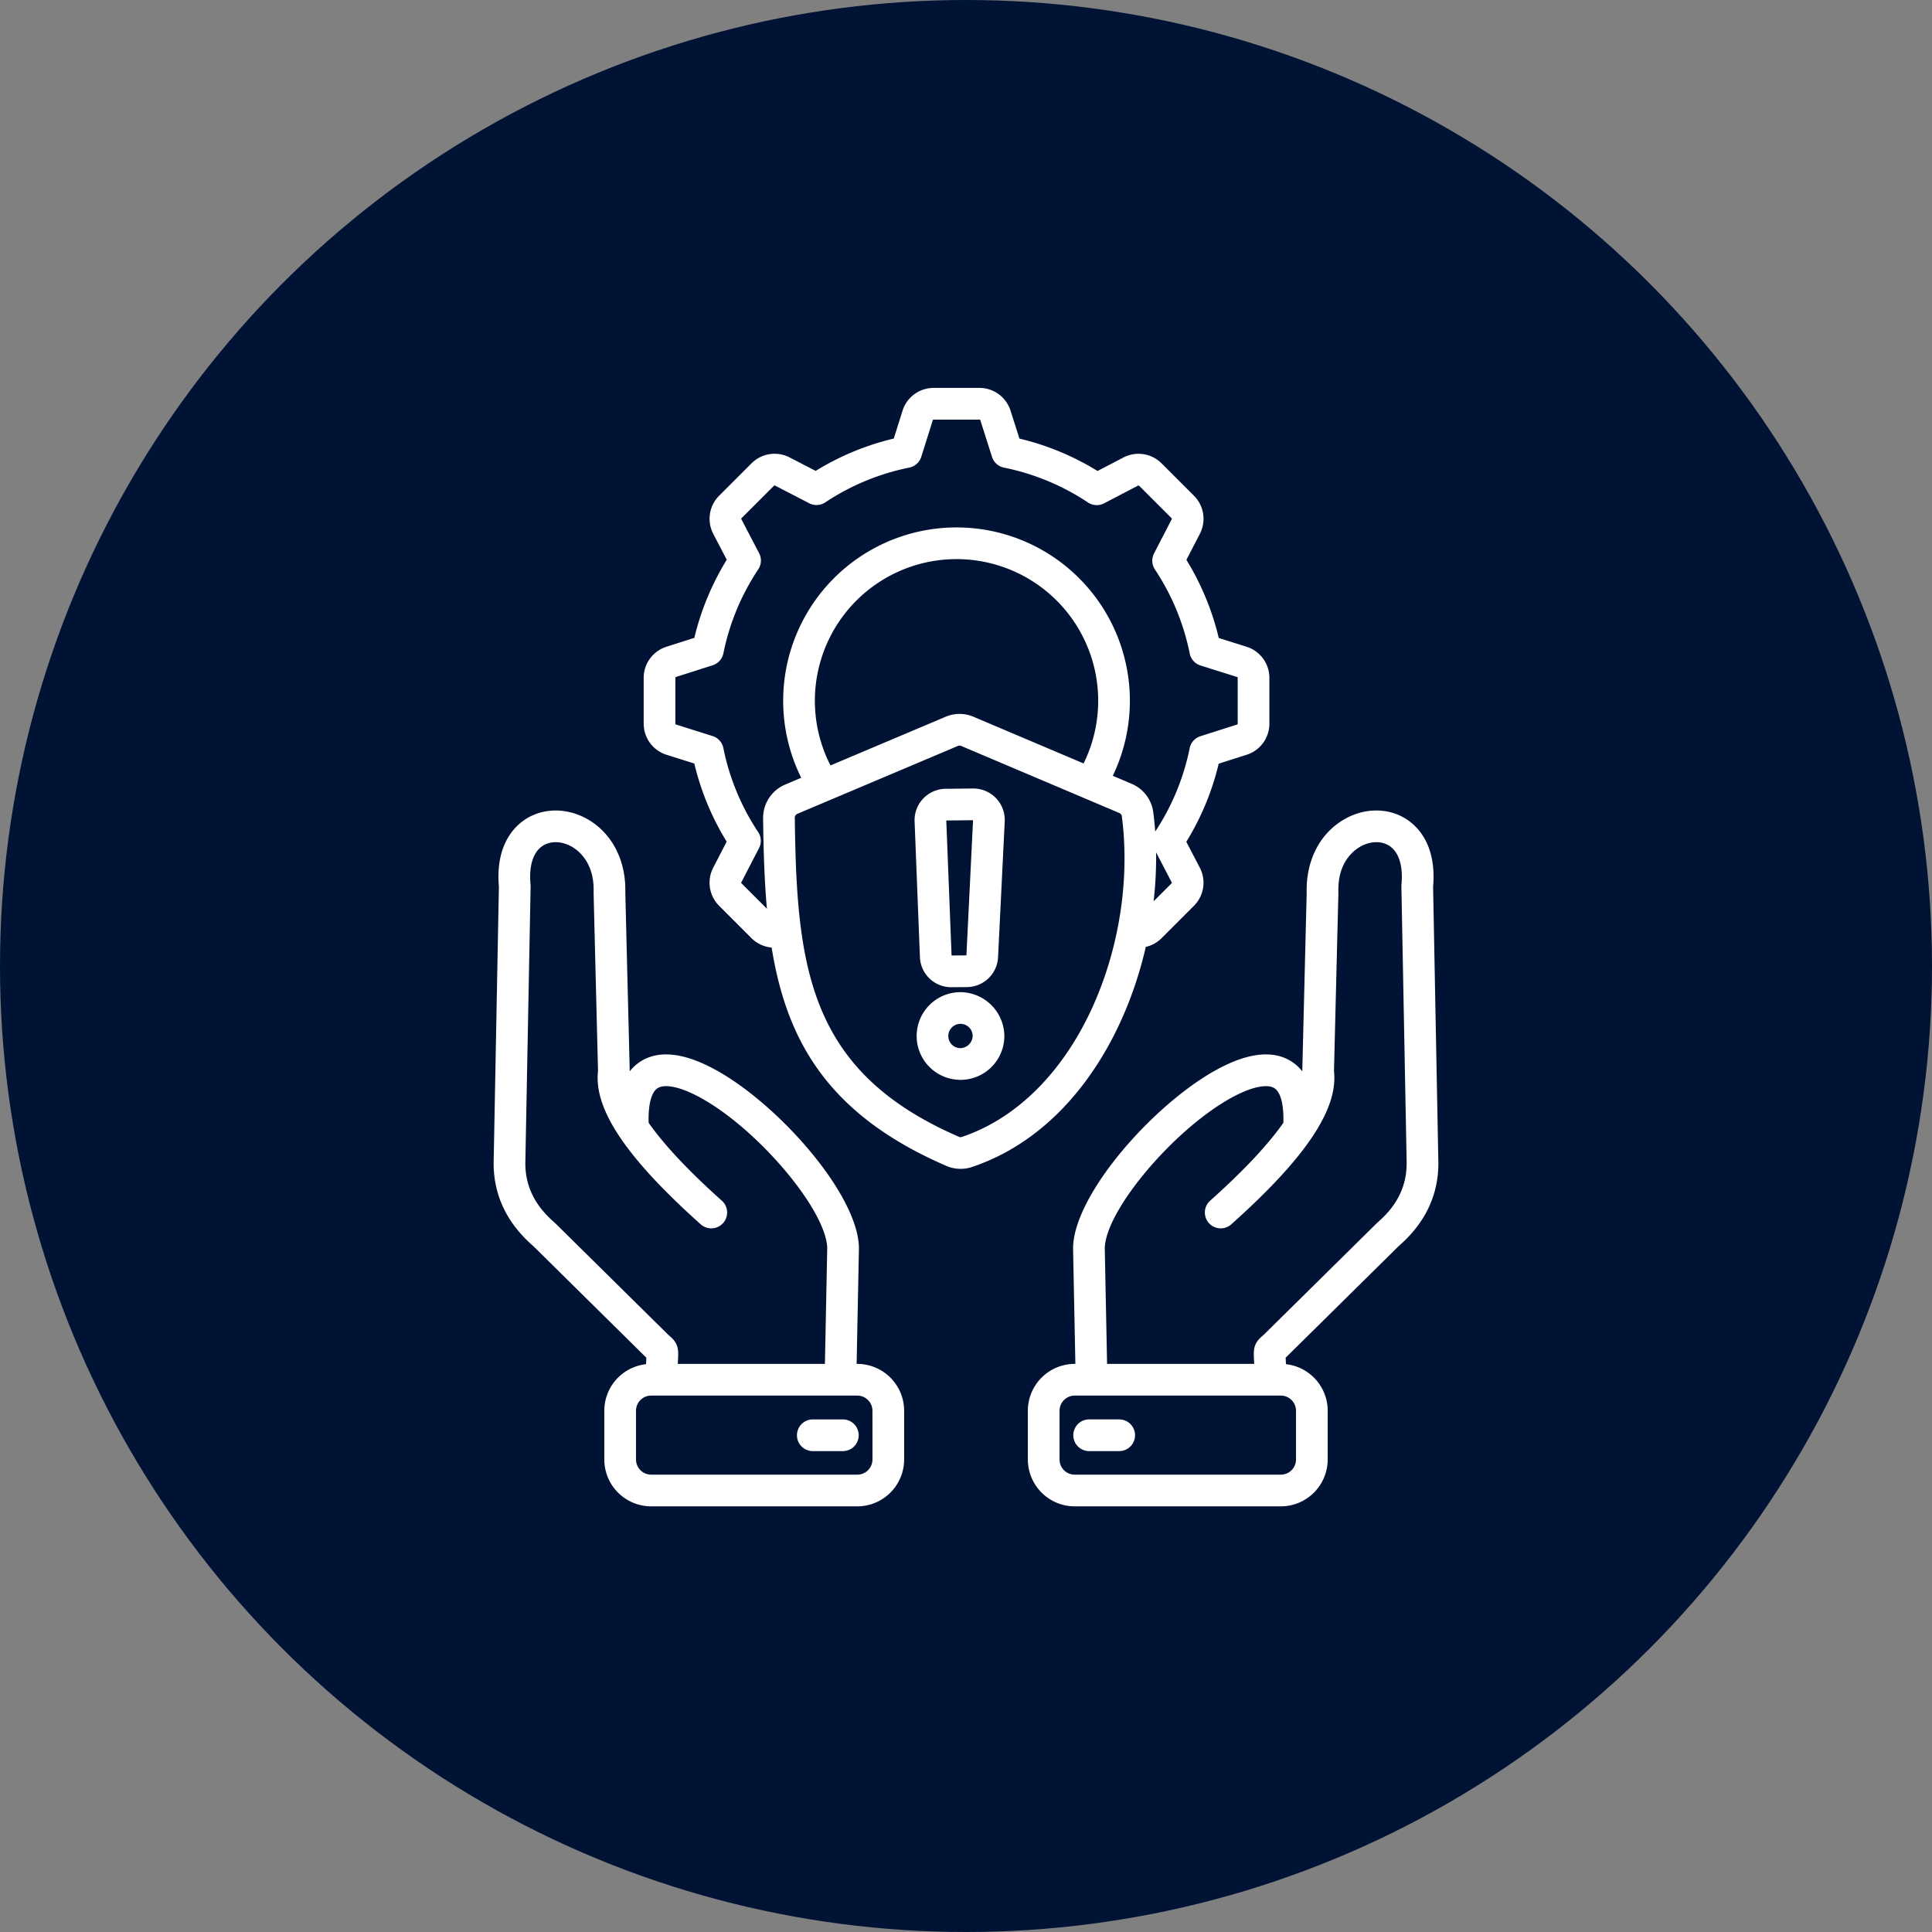
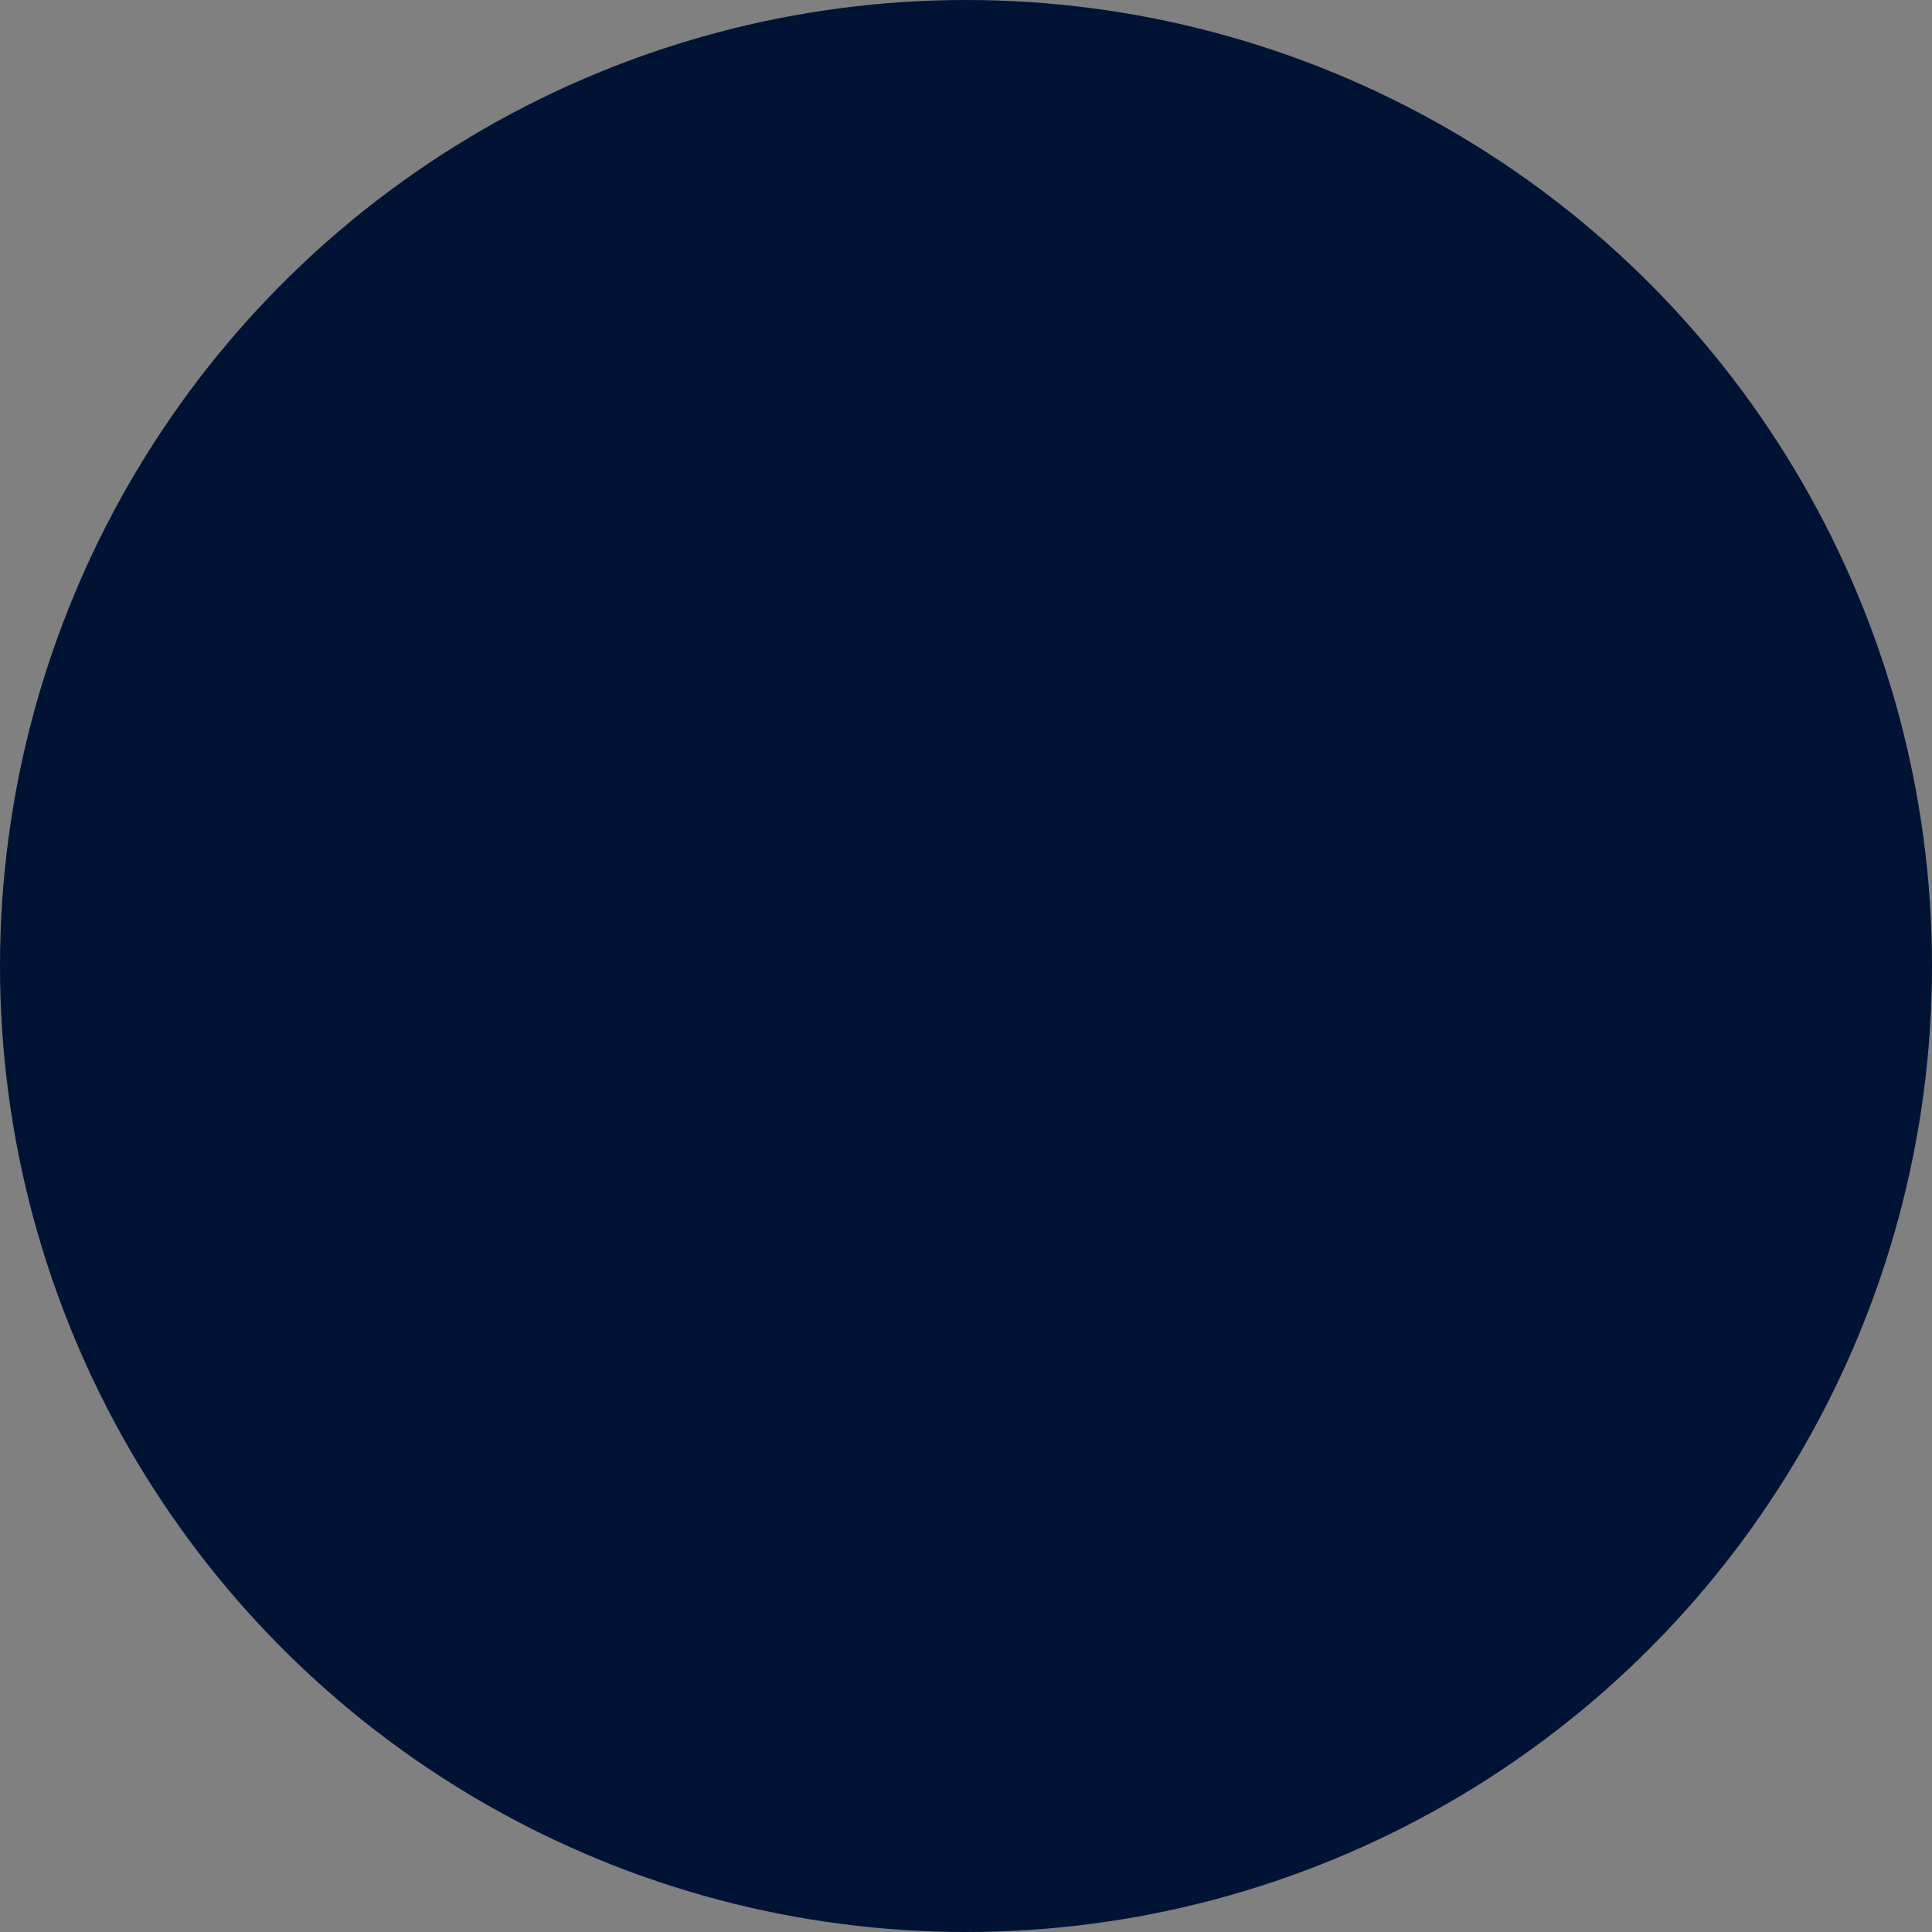
<svg xmlns="http://www.w3.org/2000/svg" width="512" height="512" x="0" y="0" viewBox="0 0 512 512" style="enable-background:new 0 0 512 512" xml:space="preserve" class="">
  <rect x="0" y="0" width="512" height="512" fill="#808080" stroke="none" />
  <circle r="256" cx="256" cy="256" fill="#001335" />
  <g transform="matrix(0.6,0,0,0.6,102.4,97.4)">
-     <path d="m464.6 349.541-2.29-120.225c1.58-18.273-6.664-26.516-11.745-29.811-7.873-5.106-18.324-5.139-27.272-.091-10.925 6.162-17.2 18.306-16.813 32.512l-1.956 78.945a18.947 18.947 0 0 0-4.807-4.388c-7.95-5.05-18.847-3.934-32.389 3.317-27.8 14.883-63.519 55.006-64.036 78.88v.29l1.015 51.1h-.288a20.726 20.726 0 0 0-20.7 20.7v21.53a20.727 20.727 0 0 0 20.7 20.7h91.036a20.727 20.727 0 0 0 20.7-20.7v-21.524a20.728 20.728 0 0 0-18.431-20.576l-.144-2.871q.307-.287.66-.634l49.26-48.639c12.169-10.556 18.054-23.515 17.5-38.515zm-62.842 111.235V482.3a6.711 6.711 0 0 1-6.7 6.7h-91.039a6.711 6.711 0 0 1-6.7-6.7v-21.525a6.71 6.71 0 0 1 6.7-6.7h91.035a6.712 6.712 0 0 1 6.704 6.701zm36.021-83.167q-.18.155-.35.323L388 426.737c-.5.491-.869.811-1.229 1.121-3.332 2.866-3.821 5.3-3.618 9.366l.143 2.849H318.31l-1.018-51.221c.52-16.971 31.134-53.051 56.644-66.709 8.265-4.426 15.1-5.863 18.274-3.843 2.792 1.774 4.213 7.321 3.957 15.306-6.023 8.584-16.028 19.827-32.362 34.415a7 7 0 0 0 9.325 10.442c32.874-29.36 47.327-50.893 45.4-67.678l1.95-78.7v-.4c-.412-12.958 6.641-18.36 9.692-20.081 4.395-2.48 9.291-2.617 12.777-.356 4.252 2.758 6.165 8.853 5.387 17.165a7.1 7.1 0 0 0-.029.786l2.3 120.671v.134c.413 10.786-3.783 19.814-12.828 27.605zm-107.116 93.984a7 7 0 0 1-7 7h-13.271a7 7 0 0 1 0-14h13.271a7 7 0 0 1 7 7zm-122.683-31.52h-.288l1.016-51.1v-.29c-.517-23.874-36.239-64-64.035-78.879-13.544-7.253-24.442-8.368-32.39-3.318a18.965 18.965 0 0 0-4.807 4.388l-1.956-78.945c.387-14.206-5.889-26.35-16.813-32.512-8.95-5.05-19.4-5.014-27.272.091-5.081 3.3-13.325 11.538-11.746 29.811L47.4 349.541c-.555 15 5.331 27.957 17.5 38.515l49.261 48.644q.351.346.659.633l-.144 2.871a20.728 20.728 0 0 0-18.434 20.572V482.3a20.727 20.727 0 0 0 20.7 20.7h91.036a20.727 20.727 0 0 0 20.7-20.7v-21.525a20.727 20.727 0 0 0-20.698-20.702zM74.571 377.932q-.169-.168-.35-.323c-9.045-7.791-13.241-16.819-12.828-27.6v-.134l2.3-120.671a7.1 7.1 0 0 0-.029-.786c-.779-8.312 1.134-14.407 5.387-17.165 3.485-2.259 8.381-2.124 12.776.356 3.051 1.721 10.1 7.123 9.693 20.081v.4l1.95 78.7c-1.927 16.78 12.53 38.31 45.4 67.673a7 7 0 0 0 9.325-10.442c-16.334-14.588-26.339-25.83-32.362-34.415-.256-7.984 1.165-13.532 3.957-15.306 3.179-2.019 10.01-.583 18.274 3.843 25.51 13.658 56.124 49.738 56.644 66.709l-1.019 51.221H128.7l.143-2.85c.2-4.061-.286-6.5-3.617-9.365-.36-.31-.732-.63-1.229-1.12zM214.684 482.3a6.711 6.711 0 0 1-6.7 6.7h-91.039a6.711 6.711 0 0 1-6.7-6.7v-21.524a6.711 6.711 0 0 1 6.7-6.7h91.035a6.711 6.711 0 0 1 6.7 6.7zm-6.076-10.7a7 7 0 0 1-7 7h-13.271a7 7 0 0 1 0-14h13.271a7 7 0 0 1 7 6.993zm126.813-215.7a14.475 14.475 0 0 0 6.973-3.872l14.252-14.253a14.405 14.405 0 0 0 2.6-16.908l-5.939-11.4a117.774 117.774 0 0 0 14.311-34.5l12.306-3.919A14.408 14.408 0 0 0 390 157.267v-20.158a14.4 14.4 0 0 0-10.117-13.792l-12.245-3.857a117.76 117.76 0 0 0-14.292-34.507l5.936-11.484a14.411 14.411 0 0 0-2.62-16.864l-14.254-14.252a14.4 14.4 0 0 0-16.908-2.6l-11.4 5.939a117.8 117.8 0 0 0-34.5-14.311l-3.92-12.308A14.411 14.411 0 0 0 261.908 9H241.75a14.4 14.4 0 0 0-13.792 10.116L224.1 31.365a117.744 117.744 0 0 0-34.5 14.29l-11.486-5.937a14.41 14.41 0 0 0-16.865 2.62l-14.255 14.253a14.4 14.4 0 0 0-2.6 16.907l5.938 11.4a117.738 117.738 0 0 0-14.313 34.5l-12.305 3.919a14.407 14.407 0 0 0-10.073 13.778v20.158a14.4 14.4 0 0 0 10.116 13.792L136 174.9a117.755 117.755 0 0 0 14.292 34.508l-5.936 11.483a14.412 14.412 0 0 0 2.62 16.865l14.254 14.254a14.444 14.444 0 0 0 8.927 4.18c6.676 41.522 25.144 73.882 77.078 96.4a15.8 15.8 0 0 0 11.5.489c40.617-13.668 66.727-53.963 76.686-97.187zm11.327-28.025-7.878 7.877a171.571 171.571 0 0 0 1.093-21.6l6.868 13.18a.384.384 0 0 1-.083.535zm-189.869-.013a.384.384 0 0 1-.084-.537l7.788-15.065a7 7 0 0 0-.385-7.084 104.015 104.015 0 0 1-15.366-37.113 7 7 0 0 0-4.759-5.294l-16.11-5.074a.383.383 0 0 1-.322-.438v-20.166a.382.382 0 0 1 .32-.438l16.148-5.143a7 7 0 0 0 4.737-5.281 104.036 104.036 0 0 1 15.4-37.1 7 7 0 0 0 .377-7.107l-7.809-14.99a.382.382 0 0 1 .082-.538l14.252-14.253a.384.384 0 0 1 .538-.084l15.068 7.789a7 7 0 0 0 7.083-.384 104.022 104.022 0 0 1 37.111-15.366 7 7 0 0 0 5.294-4.759l5.073-16.112a.384.384 0 0 1 .435-.325h20.158a.383.383 0 0 1 .438.32l5.144 16.151a7 7 0 0 0 5.281 4.737 104.02 104.02 0 0 1 37.1 15.393 7 7 0 0 0 7.108.377l14.987-7.81a.384.384 0 0 1 .539.083L346.761 66.5a.385.385 0 0 1 .084.538l-7.788 15.065a7 7 0 0 0 .384 7.083 104.031 104.031 0 0 1 15.368 37.114 7 7 0 0 0 4.759 5.294l16.108 5.073a.384.384 0 0 1 .323.439v20.158a.383.383 0 0 1-.321.438l-16.15 5.143a7 7 0 0 0-4.736 5.281 104.007 104.007 0 0 1-15.217 36.827q-.306-4.26-.845-8.425a15.885 15.885 0 0 0-9.642-12.7l-8.248-3.5a76.566 76.566 0 1 0-137.621.872l-7.046 2.98a15.977 15.977 0 0 0-9.79 14.964c.17 14.026.562 27.326 1.679 39.887zm39.268-52.114a62.57 62.57 0 1 1 111.786-.879l-48.526-20.577a15.7 15.7 0 0 0-12.5-.006zM254.27 339.8a1.756 1.756 0 0 1-1.461-.064c-66.147-28.675-71.623-74.35-72.427-140.76a1.889 1.889 0 0 1 1.243-1.9l70.73-29.908a1.758 1.758 0 0 1 1.586 0l69.681 29.547a1.834 1.834 0 0 1 1.225 1.612c3.642 28.1-1.34 59.333-13.668 85.685-13.12 28.049-33.33 47.861-56.909 55.788zm4.83-153.865-12.1.132a13.867 13.867 0 0 0-13.706 14.412l2.353 59.893A13.808 13.808 0 0 0 249.5 273.7h.1l6.811-.049a13.876 13.876 0 0 0 13.75-13.189l2.94-59.976a13.868 13.868 0 0 0-14-14.546zm-2.913 73.713-6.559.047-2.34-59.631 11.825-.126zm-2.949 16.241a19.366 19.366 0 1 0 19.7 19.363 19.555 19.555 0 0 0-19.705-19.363zm0 24.726a5.373 5.373 0 1 1 5.7-5.363 5.545 5.545 0 0 1-5.705 5.363z" fill="#ffffff" opacity="1" data-original="#000000" />
-   </g>
+     </g>
</svg>